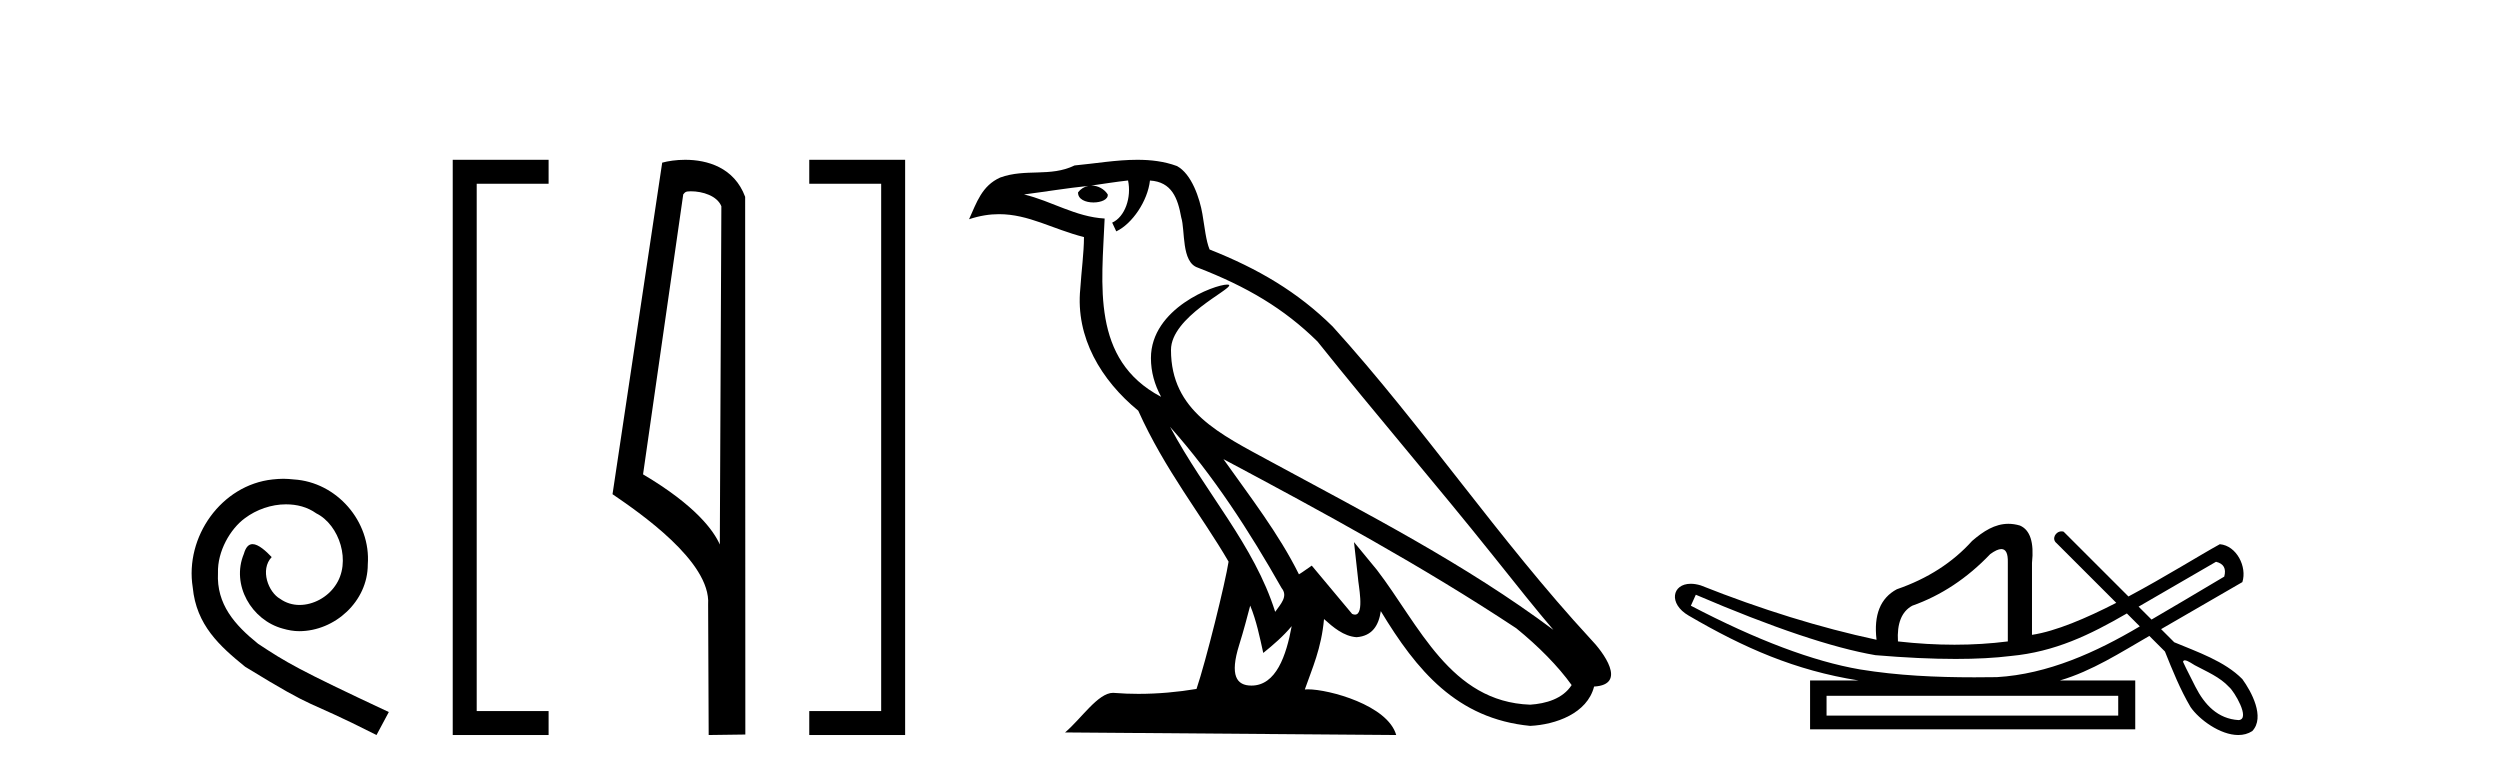
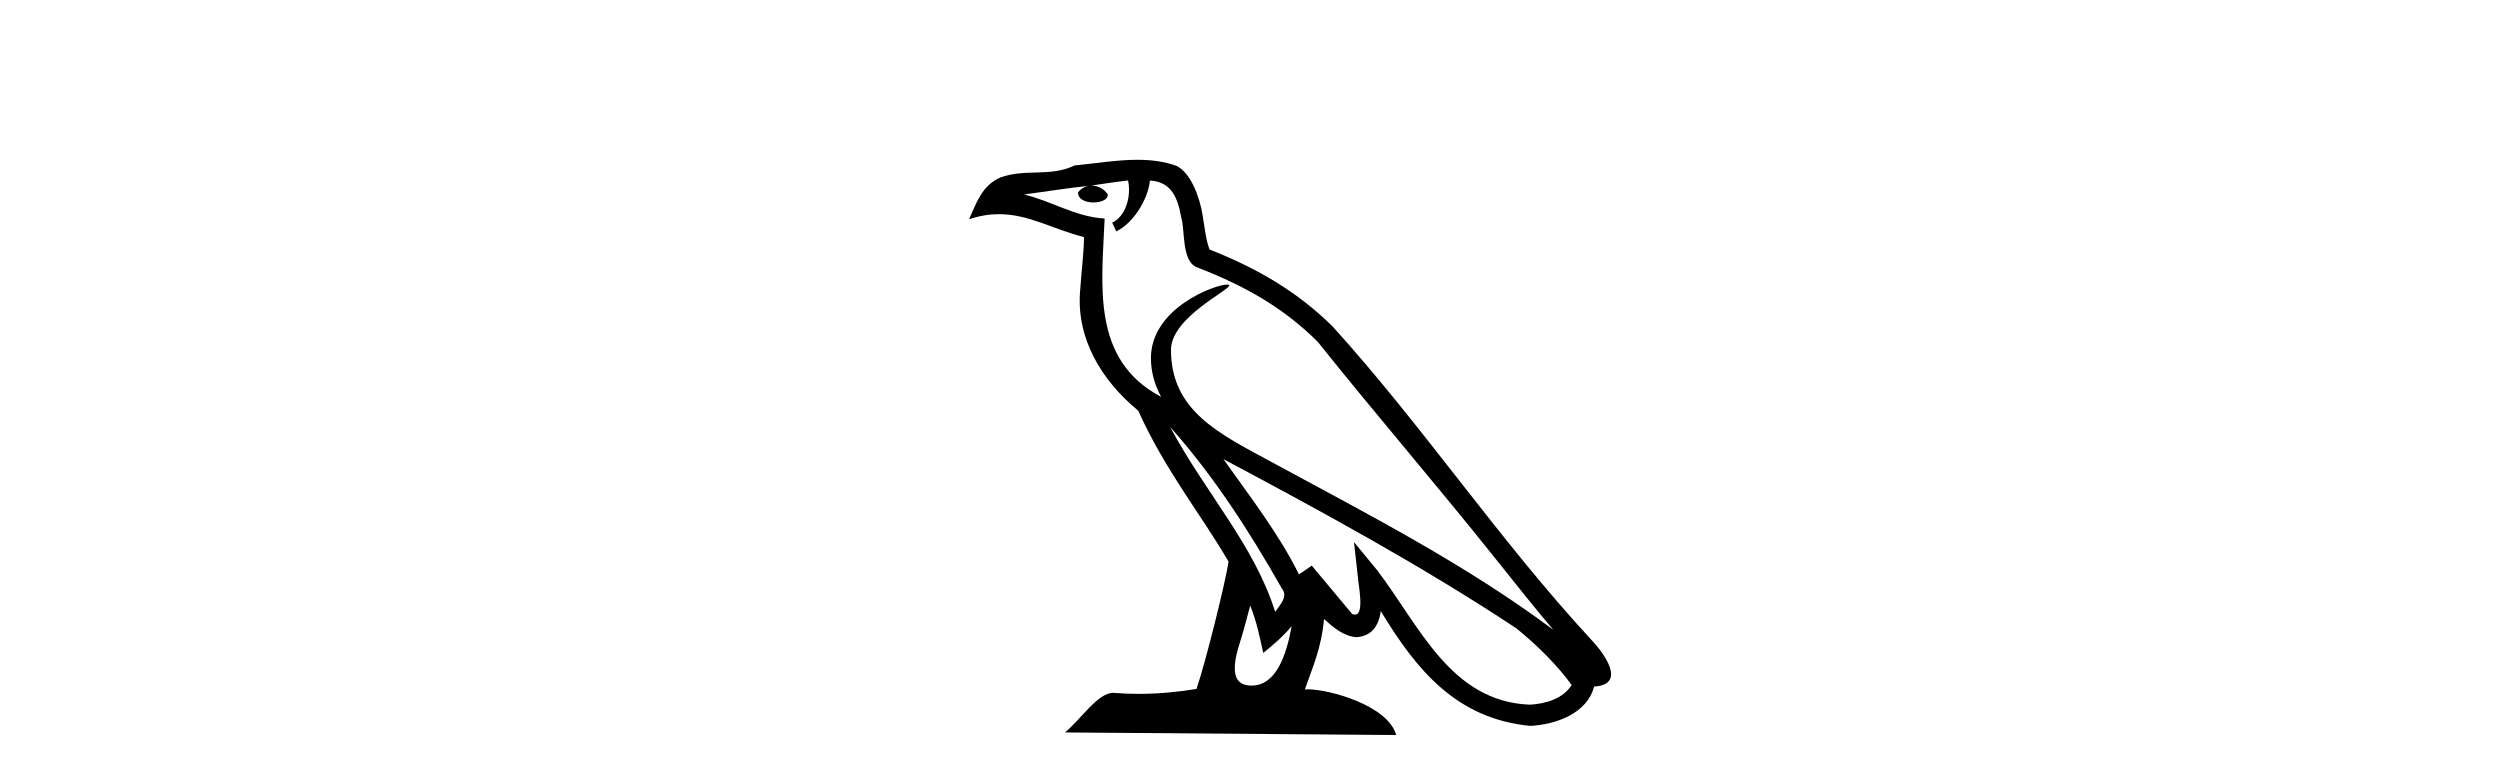
<svg xmlns="http://www.w3.org/2000/svg" width="132.0" height="41.0">
-   <path d="M 14.96 25.279 C 14.772 25.279 14.584 25.297 14.397 25.314 C 11.68 25.604 9.75 28.354 10.177 31.019 C 10.365 33.001 11.595 34.111 12.944 35.205 C 16.959 37.665 15.832 36.759 19.88 38.809 L 20.529 37.596 C 15.712 35.341 15.131 34.983 13.628 33.992 C 12.398 33.001 11.424 31.908 11.509 30.251 C 11.475 29.106 12.159 27.927 12.927 27.364 C 13.542 26.902 14.328 26.629 15.097 26.629 C 15.678 26.629 16.224 26.766 16.703 27.107 C 17.916 27.705 18.582 29.687 17.694 30.934 C 17.284 31.532 16.549 31.942 15.814 31.942 C 15.456 31.942 15.097 31.839 14.789 31.617 C 14.174 31.276 13.713 30.08 14.345 29.414 C 14.055 29.106 13.645 28.73 13.337 28.73 C 13.132 28.73 12.979 28.884 12.876 29.243 C 12.193 30.883 13.286 32.745 14.926 33.189 C 15.217 33.274 15.507 33.326 15.797 33.326 C 17.677 33.326 19.419 31.754 19.419 29.807 C 19.59 27.534 17.779 25.45 15.507 25.314 C 15.336 25.297 15.148 25.279 14.96 25.279 Z" style="fill:#000000;stroke:none" />
-   <path d="M 28.333 8.437 L 24.537 8.437 L 23.904 8.437 L 23.904 9.07 L 23.904 38.177 L 23.904 38.809 L 24.537 38.809 L 28.333 38.809 L 28.966 38.809 L 28.966 37.544 L 28.333 37.544 L 24.537 37.544 L 24.537 38.177 L 25.17 38.177 L 25.17 9.07 L 24.537 9.07 L 24.537 9.702 L 28.333 9.702 L 28.966 9.702 L 28.966 8.437 L 28.333 8.437 Z" style="fill:#000000;stroke:none" />
-   <path d="M 36.476 10.1 C 37.101 10.1 37.865 10.34 38.088 10.89 L 38.006 28.751 L 38.006 28.751 C 37.689 28.034 36.748 26.699 33.953 25.046 L 36.075 10.263 C 36.175 10.157 36.172 10.1 36.476 10.1 ZM 38.006 28.751 L 38.006 28.751 C 38.006 28.751 38.006 28.751 38.006 28.751 L 38.006 28.751 L 38.006 28.751 ZM 36.179 8.437 C 35.701 8.437 35.269 8.505 34.964 8.588 L 32.341 26.094 C 33.728 27.044 37.541 29.648 37.389 31.91 L 37.418 38.809 L 39.354 38.783 L 39.344 10.393 C 38.768 8.837 37.337 8.437 36.179 8.437 Z" style="fill:#000000;stroke:none" />
-   <path d="M 43.362 9.702 L 47.159 9.702 L 47.159 9.07 L 46.526 9.07 L 46.526 38.177 L 47.159 38.177 L 47.159 37.544 L 43.362 37.544 L 42.729 37.544 L 42.729 38.809 L 43.362 38.809 L 47.159 38.809 L 47.791 38.809 L 47.791 38.177 L 47.791 9.07 L 47.791 8.437 L 47.159 8.437 L 43.362 8.437 L 42.729 8.437 L 42.729 9.702 L 43.362 9.702 Z" style="fill:#000000;stroke:none" />
  <path d="M 61.781 22.54 L 61.781 22.54 C 64.076 25.118 65.975 28.06 67.668 31.048 C 68.024 31.486 67.623 31.888 67.33 32.305 C 66.214 28.763 63.647 26.03 61.781 22.54 ZM 59.561 9.529 C 59.752 10.422 59.4 11.451 58.723 11.755 L 58.939 12.217 C 59.785 11.815 60.597 10.612 60.718 9.532 C 61.873 9.601 62.188 10.47 62.369 11.479 C 62.585 12.168 62.366 13.841 63.24 14.13 C 65.82 15.129 67.792 16.285 69.563 18.031 C 72.617 21.852 75.81 25.552 78.865 29.376 C 80.052 30.865 81.137 32.228 82.019 33.257 C 77.379 29.789 72.196 27.136 67.11 24.38 C 64.407 22.911 61.828 21.71 61.828 18.477 C 61.828 16.738 65.033 15.281 64.9 15.055 C 64.889 15.035 64.852 15.026 64.793 15.026 C 64.136 15.026 60.769 16.274 60.769 18.907 C 60.769 19.637 60.964 20.313 61.303 20.944 C 61.298 20.944 61.293 20.943 61.288 20.943 C 57.595 18.986 58.181 15.028 58.325 11.538 C 56.79 11.453 55.526 10.616 54.069 10.267 C 55.199 10.121 56.326 9.933 57.459 9.816 L 57.459 9.816 C 57.246 9.858 57.052 9.982 56.922 10.154 C 56.904 10.526 57.325 10.69 57.735 10.69 C 58.135 10.69 58.525 10.534 58.488 10.264 C 58.307 9.982 57.977 9.799 57.639 9.799 C 57.629 9.799 57.62 9.799 57.61 9.799 C 58.173 9.719 58.924 9.599 59.561 9.529 ZM 66.011 31.976 C 66.342 32.78 66.513 33.632 66.7 34.476 C 67.238 34.04 67.76 33.593 68.201 33.06 L 68.201 33.06 C 67.914 34.623 67.377 36.199 66.076 36.199 C 65.288 36.199 64.923 35.667 65.428 34.054 C 65.666 33.293 65.856 32.566 66.011 31.976 ZM 64.597 24.242 L 64.597 24.242 C 69.863 27.047 75.077 29.879 80.057 33.171 C 81.23 34.122 82.275 35.181 82.983 36.172 C 82.514 36.901 81.62 37.152 80.794 37.207 C 76.579 37.06 74.929 32.996 72.702 30.093 L 71.491 28.622 L 71.7 30.507 C 71.714 30.846 72.062 32.452 71.544 32.452 C 71.499 32.452 71.449 32.44 71.392 32.415 L 69.261 29.865 C 69.033 30.015 68.819 30.186 68.584 30.325 C 67.527 28.187 65.98 26.196 64.597 24.242 ZM 60.052 8.437 C 58.946 8.437 57.812 8.636 56.737 8.736 C 55.455 9.361 54.156 8.884 52.812 9.373 C 51.84 9.809 51.568 10.693 51.166 11.576 C 51.738 11.386 52.259 11.308 52.75 11.308 C 54.317 11.308 55.578 12.097 57.234 12.518 C 57.231 13.349 57.101 14.292 57.039 15.242 C 56.782 17.816 58.139 20.076 60.1 21.685 C 61.505 24.814 63.45 27.214 64.869 29.655 C 64.7 30.752 63.679 34.89 63.176 36.376 C 62.19 36.542 61.138 36.636 60.104 36.636 C 59.686 36.636 59.272 36.62 58.865 36.588 C 58.834 36.584 58.803 36.582 58.771 36.582 C 57.973 36.582 57.096 37.945 56.235 38.673 L 73.72 38.809 C 73.274 37.233 70.167 36.397 69.063 36.397 C 69 36.397 68.943 36.399 68.894 36.405 C 69.283 35.29 69.769 34.243 69.908 32.686 C 70.396 33.123 70.943 33.595 71.626 33.644 C 72.461 33.582 72.8 33.011 72.906 32.267 C 74.798 35.396 76.913 37.951 80.794 38.327 C 82.135 38.261 83.806 37.675 84.168 36.25 C 85.947 36.149 84.642 34.416 83.982 33.737 C 79.142 28.498 75.146 22.517 70.363 17.238 C 68.521 15.421 66.442 14.192 63.866 13.173 C 63.674 12.702 63.611 12.032 63.486 11.295 C 63.35 10.491 62.921 9.174 62.137 8.765 C 61.469 8.519 60.766 8.437 60.052 8.437 Z" style="fill:#000000;stroke:none" />
-   <path d="M 117.005 29.662 C 117.411 29.759 117.556 30.02 117.44 30.445 C 115.895 31.366 114.618 32.121 113.601 32.713 C 113.373 32.485 113.146 32.258 112.918 32.031 L 117.005 29.662 ZM 105.671 28.991 C 105.911 28.991 106.025 29.224 106.013 29.691 L 106.013 33.867 C 105.104 33.983 104.166 34.041 103.199 34.041 C 102.233 34.041 101.237 33.983 100.212 33.867 C 100.154 32.92 100.405 32.291 100.966 31.982 C 102.494 31.441 103.867 30.532 105.085 29.256 C 105.324 29.082 105.517 28.994 105.664 28.991 C 105.666 28.991 105.669 28.991 105.671 28.991 ZM 89.539 31.402 C 93.599 33.142 96.761 34.206 99.023 34.593 C 100.602 34.726 102.014 34.792 103.259 34.792 C 104.361 34.792 105.332 34.74 106.172 34.636 C 108.497 34.417 110.338 33.527 112.299 32.39 C 112.526 32.617 112.753 32.845 112.981 33.073 C 110.685 34.436 108.123 35.597 105.433 35.753 C 105.038 35.758 104.643 35.762 104.247 35.762 C 102.228 35.762 100.206 35.672 98.211 35.346 C 95.736 34.921 92.758 33.8 89.278 31.982 L 89.539 31.402 ZM 111.842 36.739 L 111.842 37.783 L 96.442 37.783 L 96.442 36.739 ZM 115.359 34.866 C 115.511 34.866 115.796 35.08 115.882 35.123 C 116.516 35.463 117.209 35.744 117.705 36.284 C 117.95 36.483 118.851 37.966 118.203 38.021 C 117.092 37.956 116.396 37.202 115.914 36.254 C 115.703 35.816 115.464 35.385 115.264 34.944 C 115.275 34.888 115.31 34.866 115.359 34.866 ZM 106.045 27.657 C 105.324 27.657 104.719 28.052 104.128 28.56 C 103.103 29.7 101.778 30.551 100.154 31.112 C 99.284 31.576 98.926 32.465 99.081 33.78 C 96.103 33.142 93.01 32.185 89.8 30.909 C 89.606 30.85 89.429 30.823 89.272 30.823 C 88.282 30.823 88.079 31.877 89.162 32.504 C 92.089 34.214 94.781 35.395 98.124 35.927 L 95.572 35.927 L 95.572 38.508 L 112.741 38.508 L 112.741 35.927 L 108.768 35.927 C 110.464 35.427 111.964 34.454 113.485 33.577 C 113.759 33.851 114.034 34.126 114.309 34.4 C 114.71 35.4 115.114 36.405 115.661 37.333 C 116.121 37.998 117.229 38.809 118.181 38.809 C 118.445 38.809 118.696 38.747 118.919 38.602 C 119.613 37.869 118.869 36.505 118.395 35.856 C 117.465 34.911 116.008 34.417 114.799 33.911 C 114.568 33.68 114.337 33.449 114.106 33.218 C 115.55 32.383 116.955 31.568 118.397 30.735 C 118.653 29.932 118.096 28.811 117.208 28.734 C 116.183 29.294 114.337 30.452 112.382 31.494 C 111.241 30.354 110.101 29.213 108.96 28.073 C 108.922 28.061 108.885 28.056 108.849 28.056 C 108.533 28.056 108.307 28.458 108.587 28.679 C 109.637 29.729 110.688 30.78 111.739 31.83 C 110.15 32.644 108.542 33.332 107.289 33.52 L 107.289 29.72 C 107.405 28.637 107.192 27.98 106.651 27.748 C 106.439 27.686 106.238 27.657 106.045 27.657 Z" style="fill:#000000;stroke:none" />
</svg>